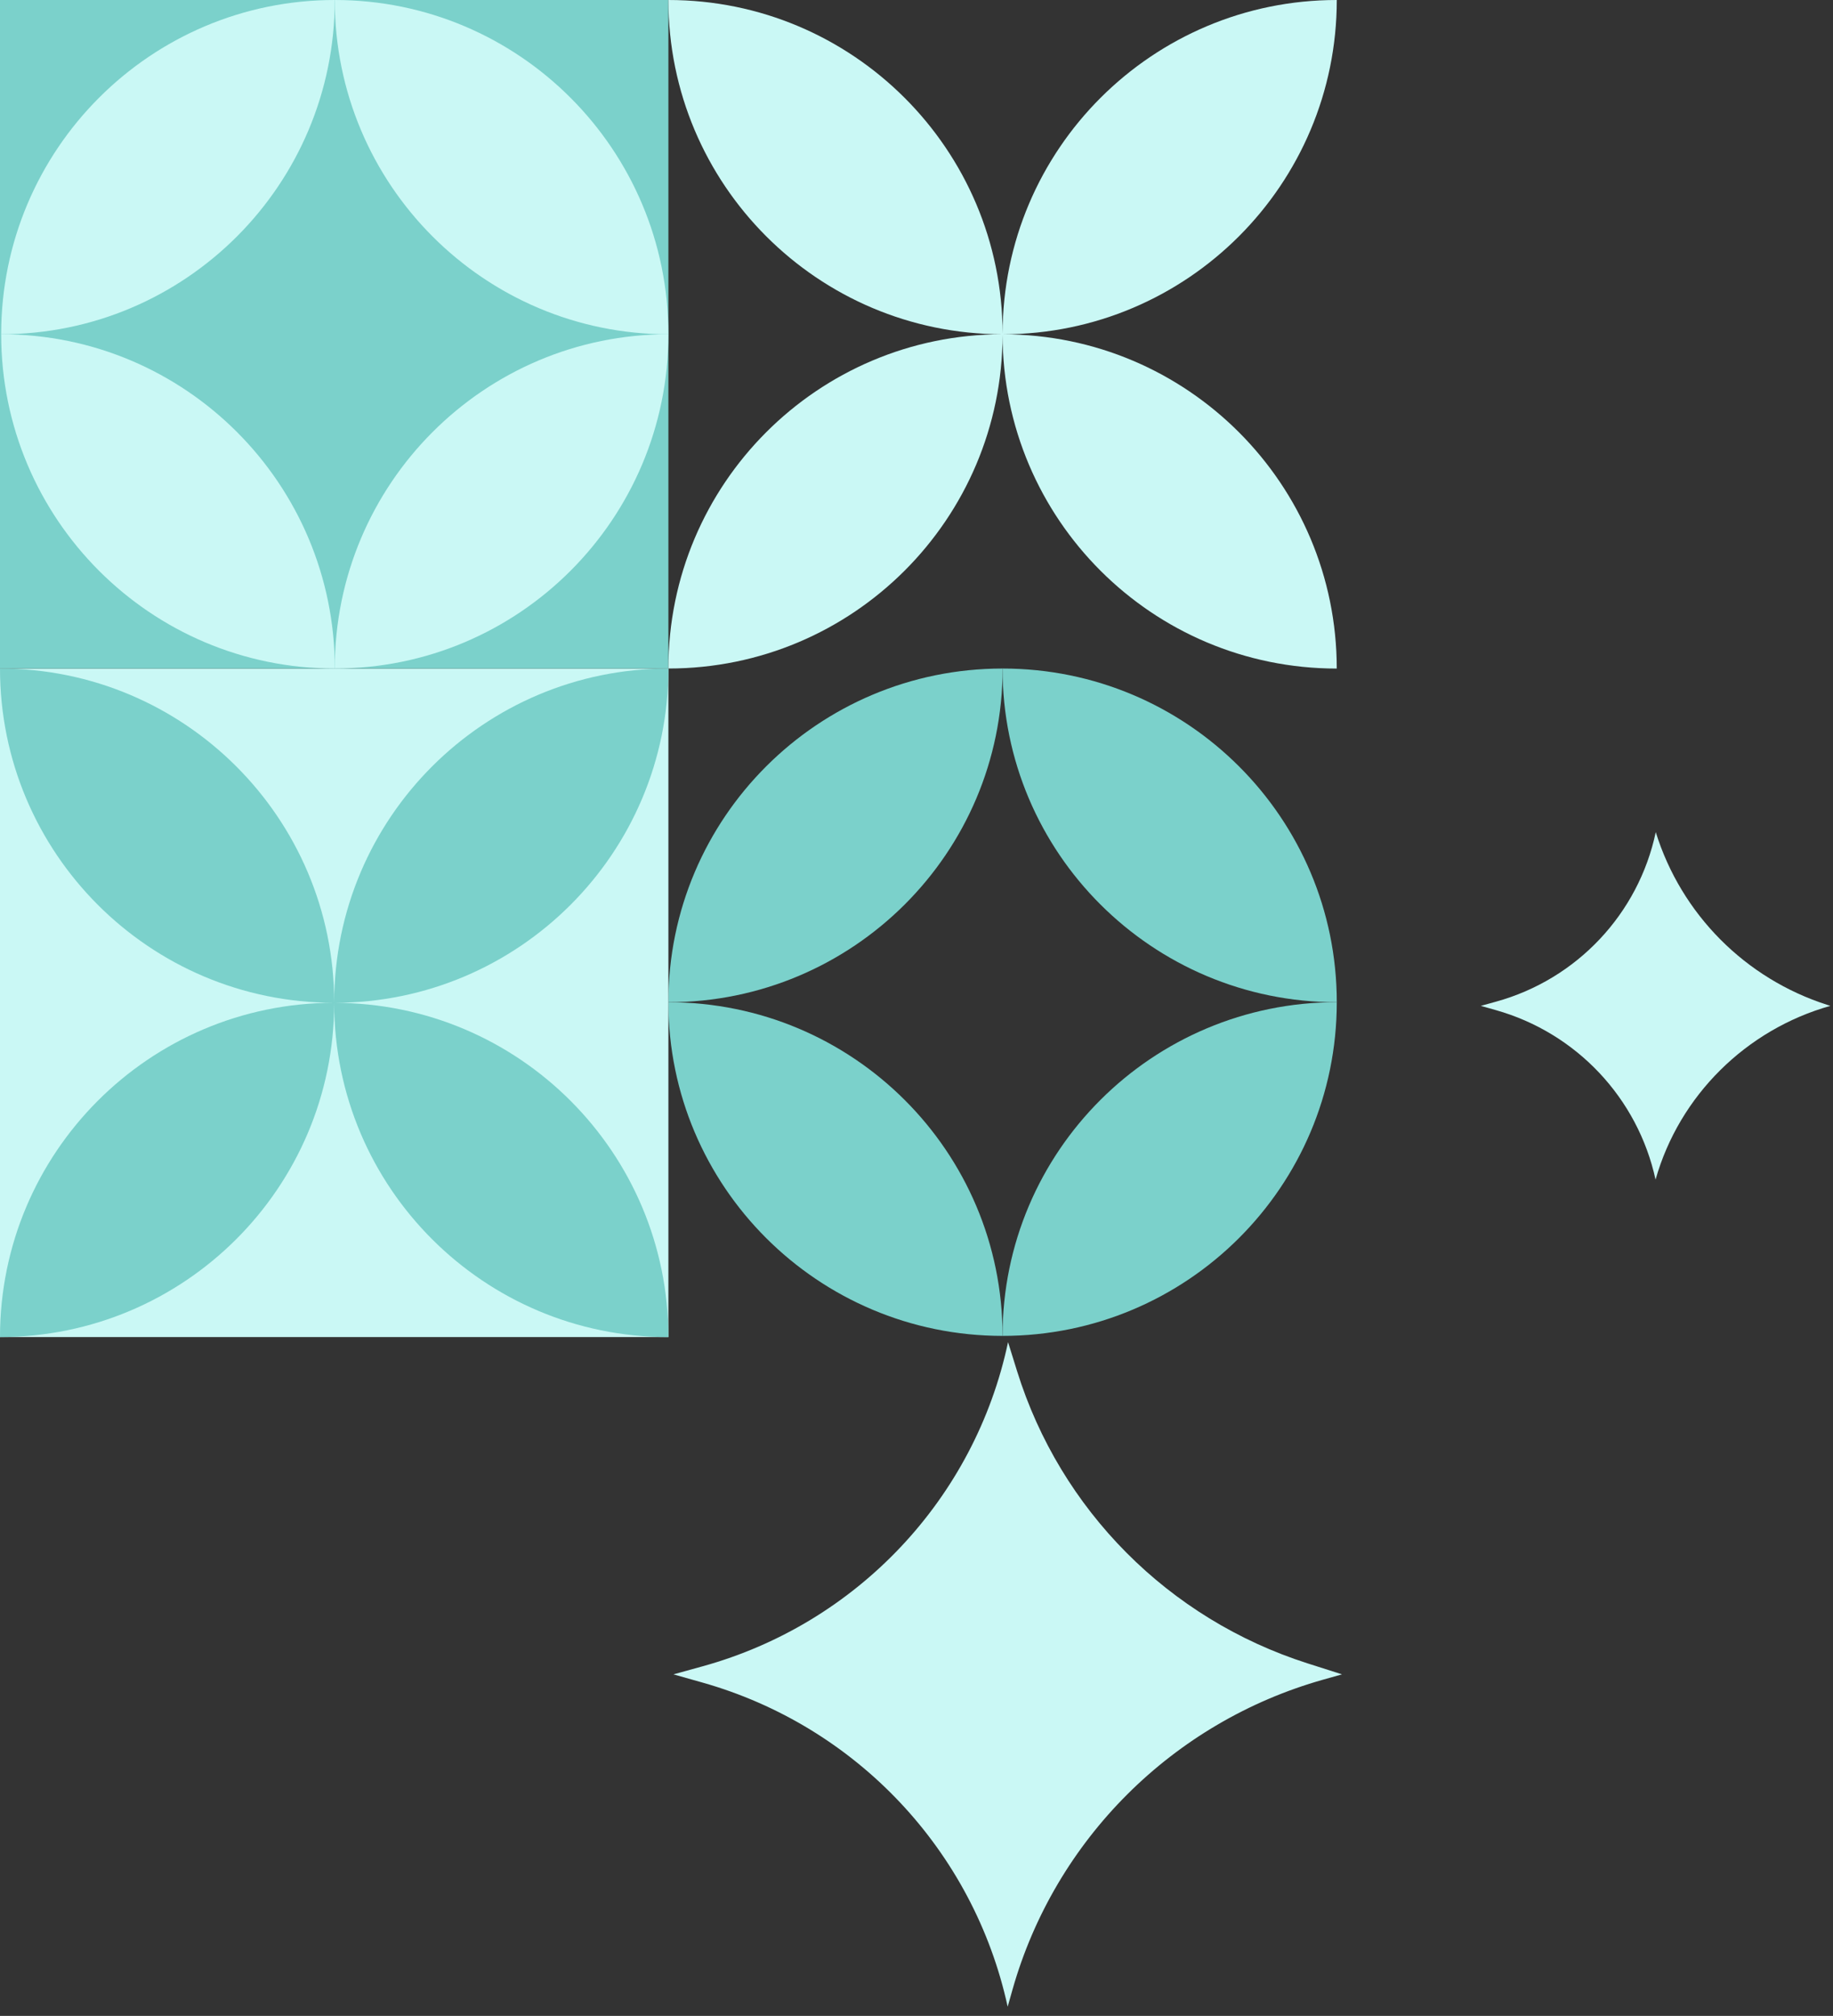
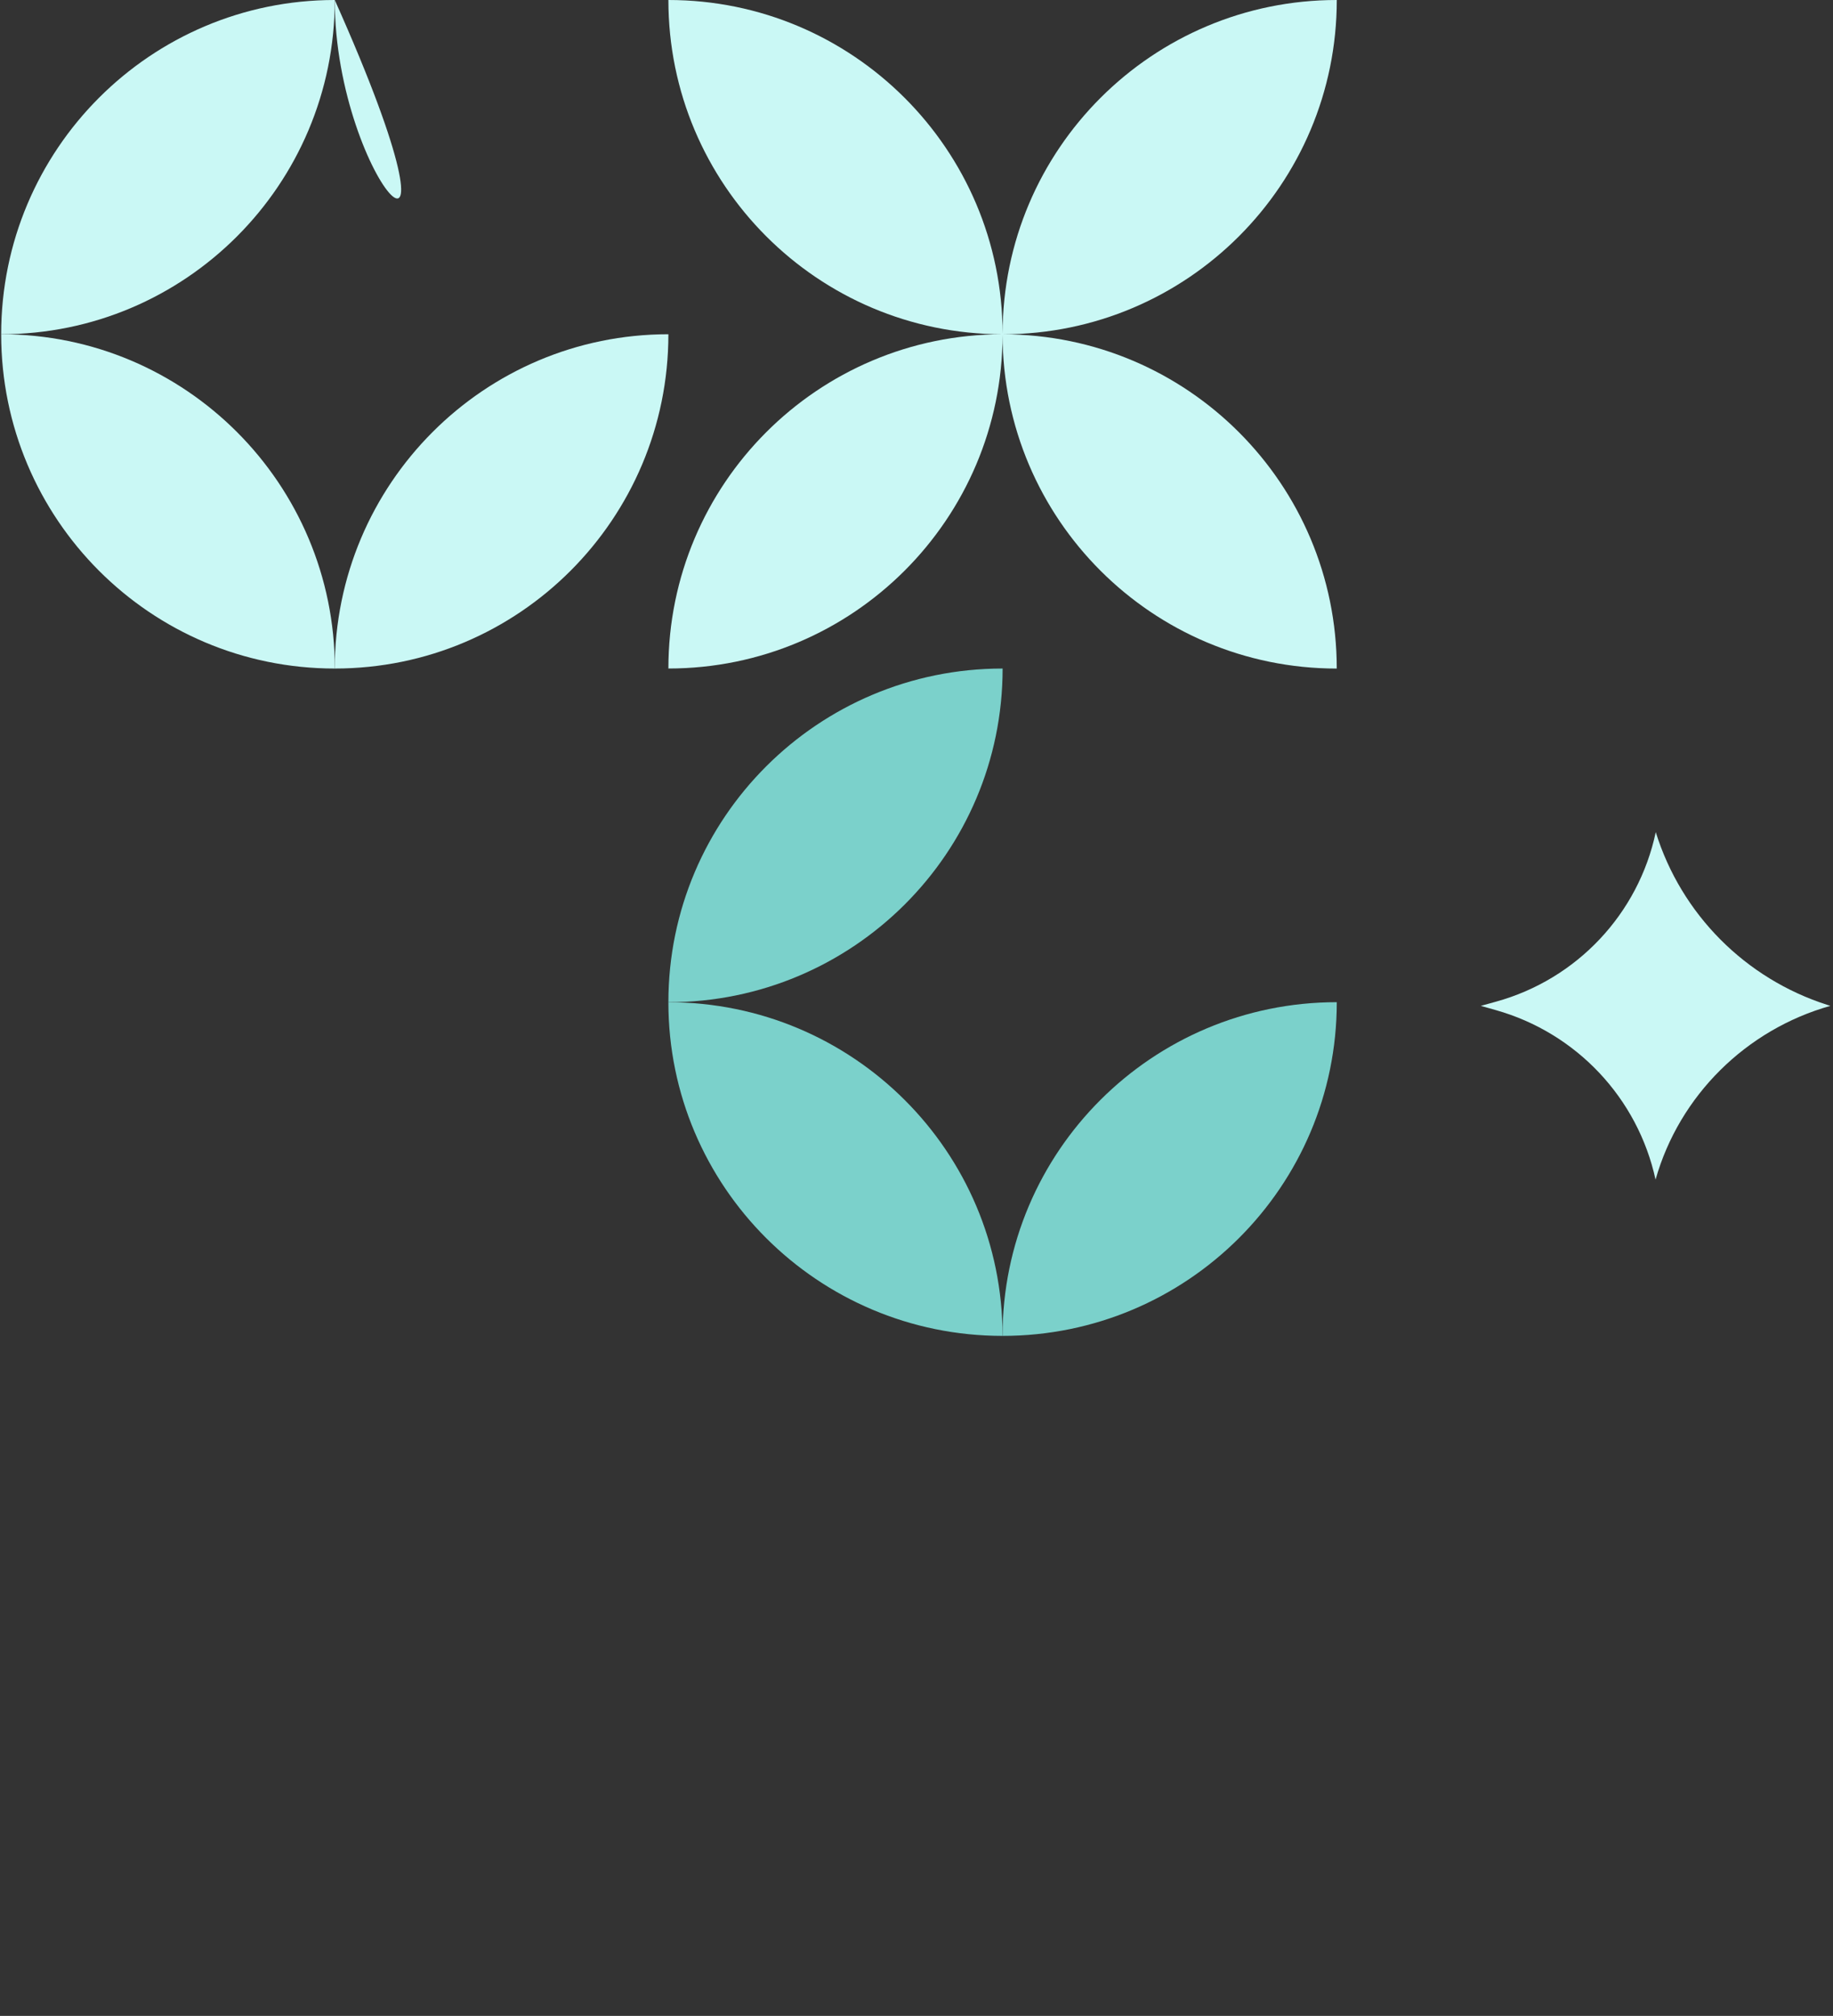
<svg xmlns="http://www.w3.org/2000/svg" width="221" height="243" viewBox="0 0 221 243" fill="none">
  <rect x="0" y="0" width="221" height="243" fill="#333333" stroke="none" />
-   <path d="M161.172 120.811C138.92 120.811 120.875 102.806 120.875 80.586C143.134 80.586 161.172 98.592 161.172 120.811Z" fill="#7BD1CB" />
  <path d="M161.172 120.812C161.172 143.024 143.134 161.03 120.875 161.03C120.875 138.817 138.913 120.805 161.172 120.805V120.812Z" fill="#7BD1CB" />
  <path d="M80.585 120.812C102.838 120.812 120.875 138.817 120.875 161.03C98.623 161.03 80.585 143.024 80.585 120.812Z" fill="#7BD1CB" />
  <path d="M80.586 120.811C80.586 98.598 98.624 80.586 120.883 80.586C120.883 102.799 102.845 120.811 80.586 120.811Z" fill="#7BD1CB" />
-   <rect x="80.586" y="161.172" width="80.586" height="80.586" transform="rotate(180 80.586 161.172)" fill="#CAF8F5" />
-   <path d="M40.291 120.934C40.319 143.163 58.349 161.175 80.583 161.175C80.583 138.94 62.571 120.911 40.342 120.883C62.574 120.85 80.586 102.821 80.586 80.586C58.351 80.586 40.322 98.598 40.294 120.827C40.264 98.598 22.235 80.586 -7.62939e-05 80.586C-7.5322e-05 102.821 18.012 120.85 40.241 120.878C18.012 120.906 -7.37434e-05 138.935 -7.27715e-05 161.169C22.235 161.169 40.264 143.157 40.291 120.928L40.291 120.934Z" fill="#7BD1CB" />
-   <rect x="80.586" y="80.586" width="80.586" height="80.586" transform="rotate(180 80.586 80.586)" fill="#7BD1CB" />
  <path d="M40.361 80.586C40.361 58.334 58.367 40.29 80.586 40.29C80.586 62.549 62.581 80.586 40.361 80.586Z" fill="#CAF8F5" />
  <path d="M40.361 80.586C18.148 80.586 0.142 62.549 0.142 40.29C22.355 40.29 40.367 58.327 40.367 80.586L40.361 80.586Z" fill="#CAF8F5" />
  <path d="M40.361 0C40.361 22.252 22.355 40.29 0.142 40.29C0.142 18.038 18.148 0 40.361 0Z" fill="#CAF8F5" />
-   <path d="M40.361 2.28882e-05C62.574 2.38591e-05 80.586 18.038 80.586 40.296C58.373 40.296 40.361 22.259 40.361 2.28882e-05Z" fill="#CAF8F5" />
+   <path d="M40.361 2.28882e-05C58.373 40.296 40.361 22.259 40.361 2.28882e-05Z" fill="#CAF8F5" />
  <path d="M120.877 40.348C120.905 62.577 138.934 80.589 161.169 80.589C161.169 58.354 143.157 40.325 120.928 40.297C143.16 40.264 161.172 22.235 161.172 1.52588e-05C138.937 1.62307e-05 120.908 18.012 120.88 40.241C120.849 18.012 102.82 1.78094e-05 80.586 1.87813e-05C80.586 22.235 98.598 40.264 120.827 40.292C98.598 40.32 80.586 58.349 80.586 80.583C102.82 80.583 120.849 62.571 120.877 40.342L120.877 40.348Z" fill="#CAF8F5" />
-   <path d="M84.657 202.808C103.238 208.056 117.391 223.071 121.492 241.889L122.072 239.84C127.2 221.74 141.402 207.577 159.556 202.461L161.801 201.829L157.639 200.501C140.899 195.155 127.839 182.017 122.627 165.28L121.538 161.784C117.547 180.634 103.333 195.713 84.708 200.86L81.196 201.83L84.657 202.808Z" fill="#CAF8F5" />
  <path d="M180.347 121.76C190.062 124.504 197.461 132.354 199.606 142.193C202.475 132.064 210.522 124.111 220.682 121.248L220.334 121.137C210.435 117.976 202.712 110.207 199.63 100.311C197.543 110.166 190.112 118.05 180.374 120.741L178.538 121.249L180.347 121.76Z" fill="#CAF8F5" />
</svg>